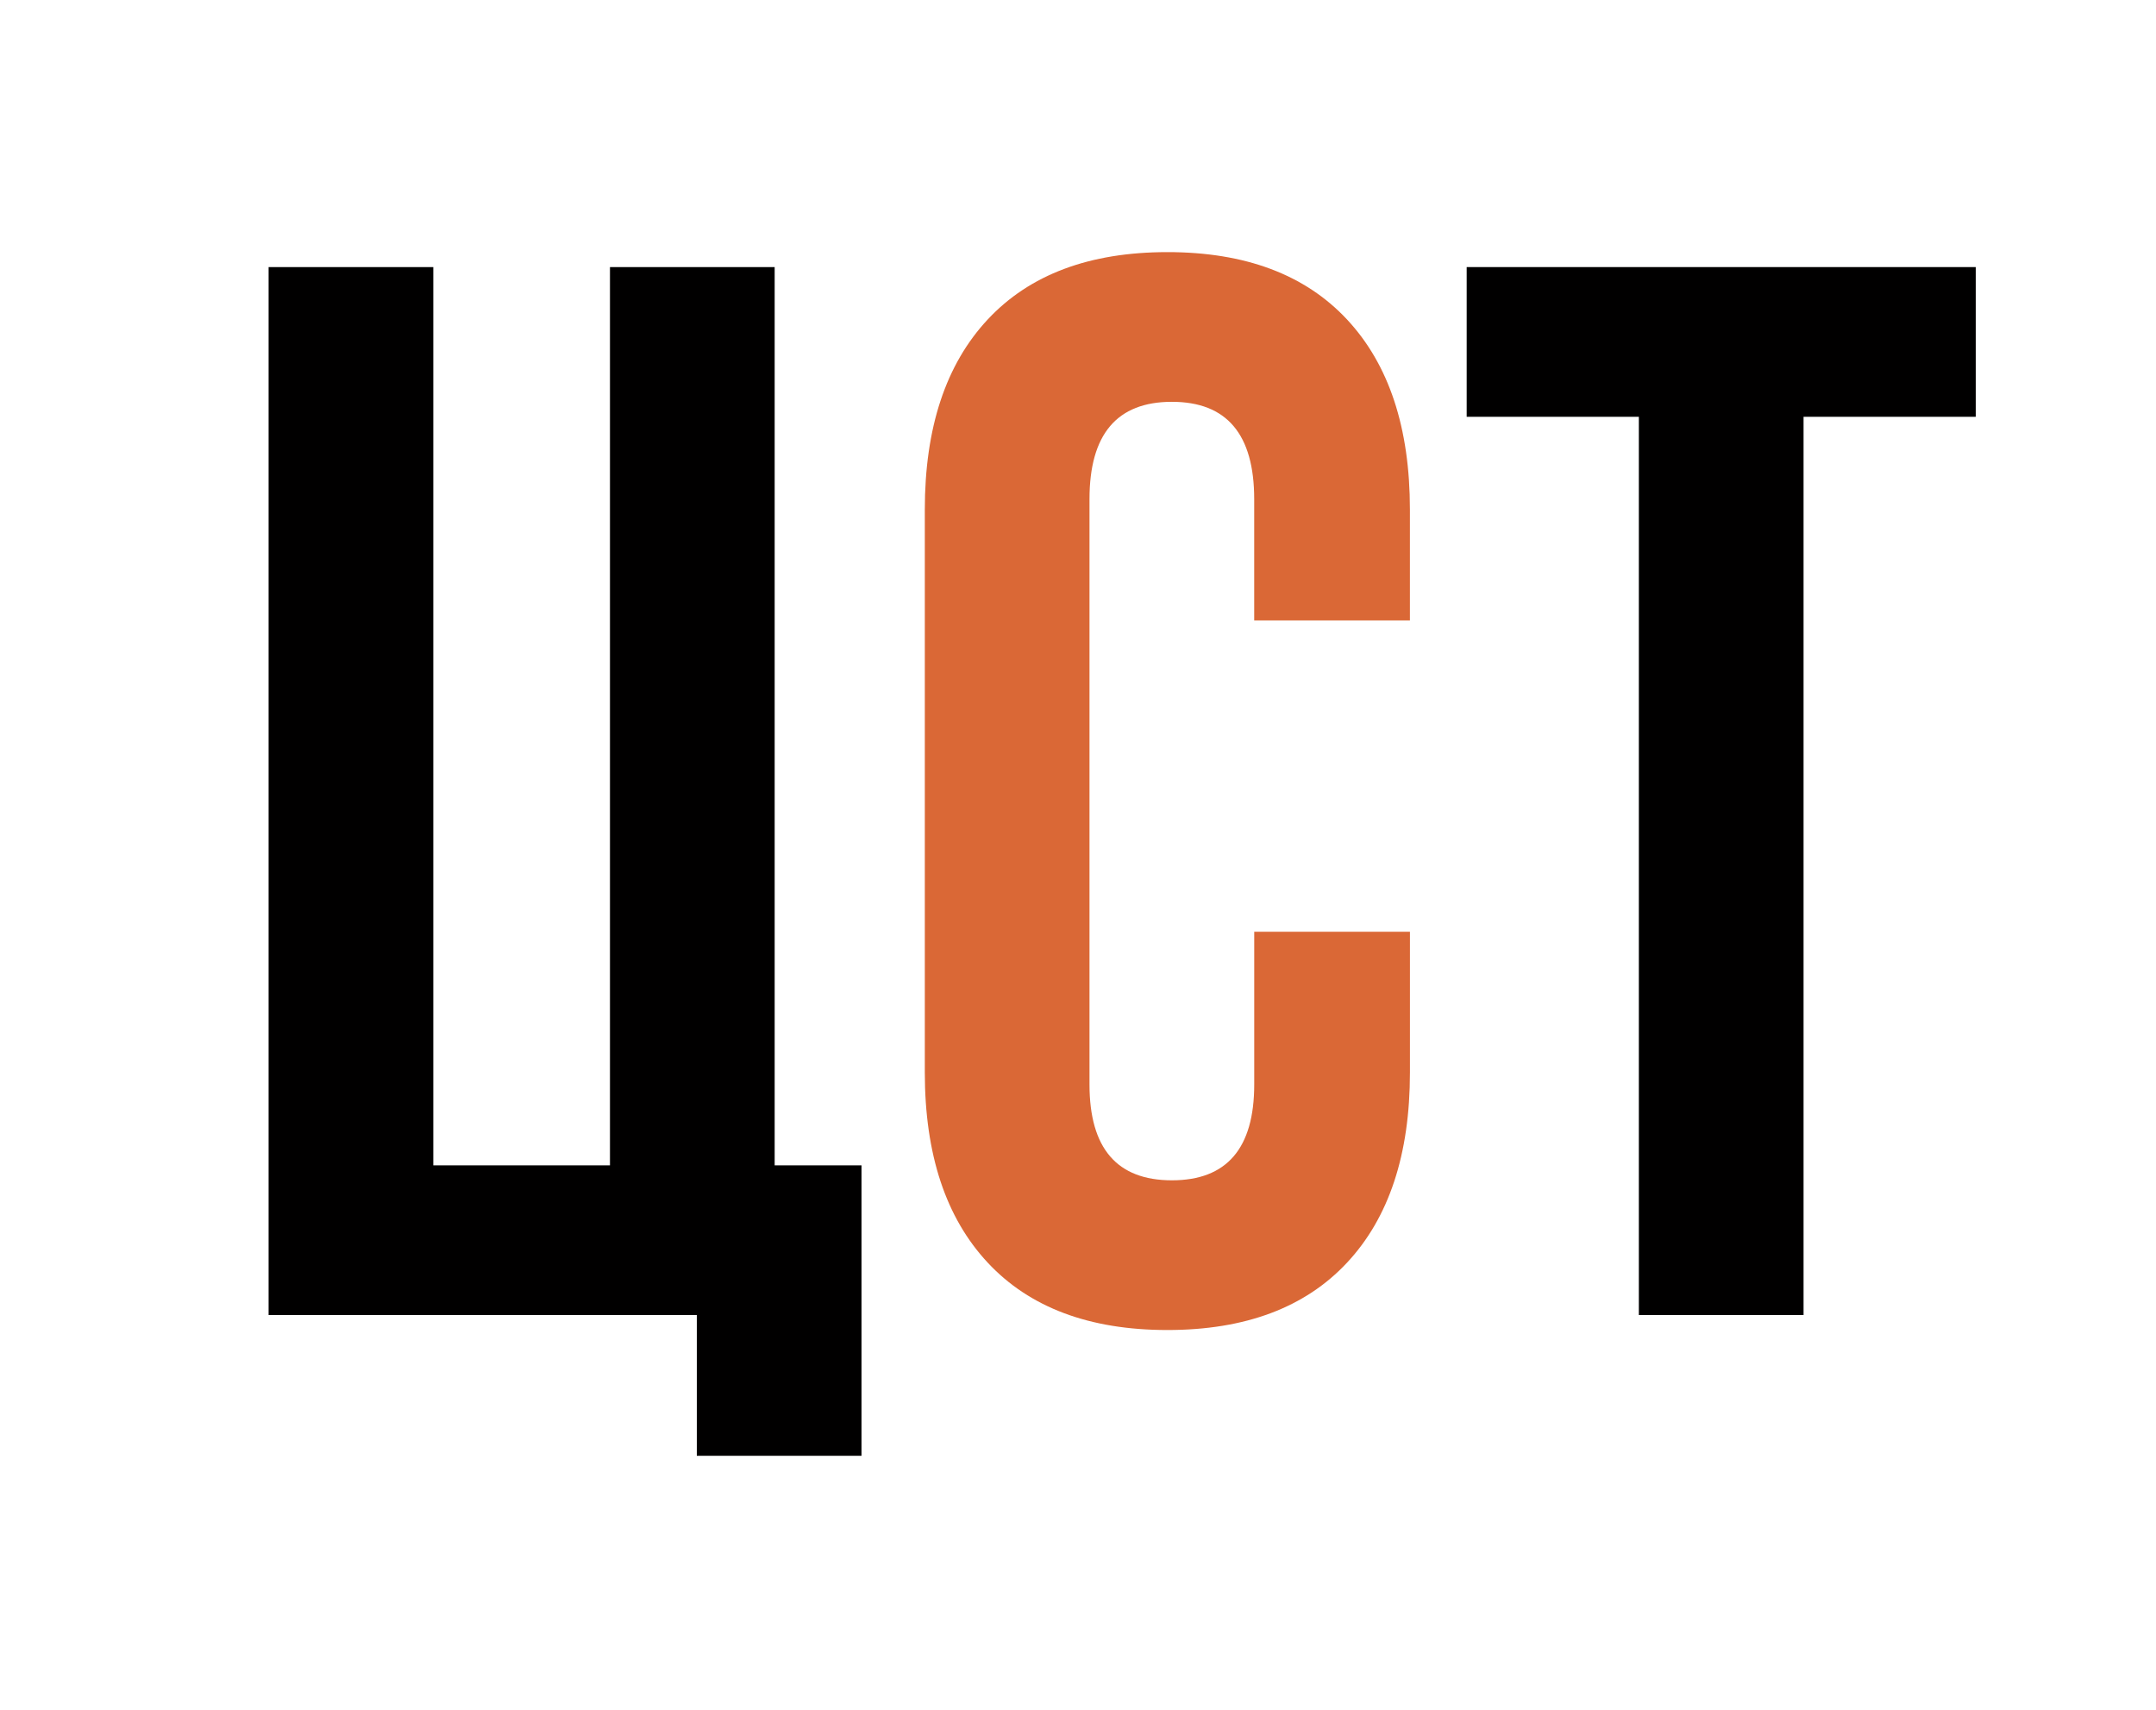
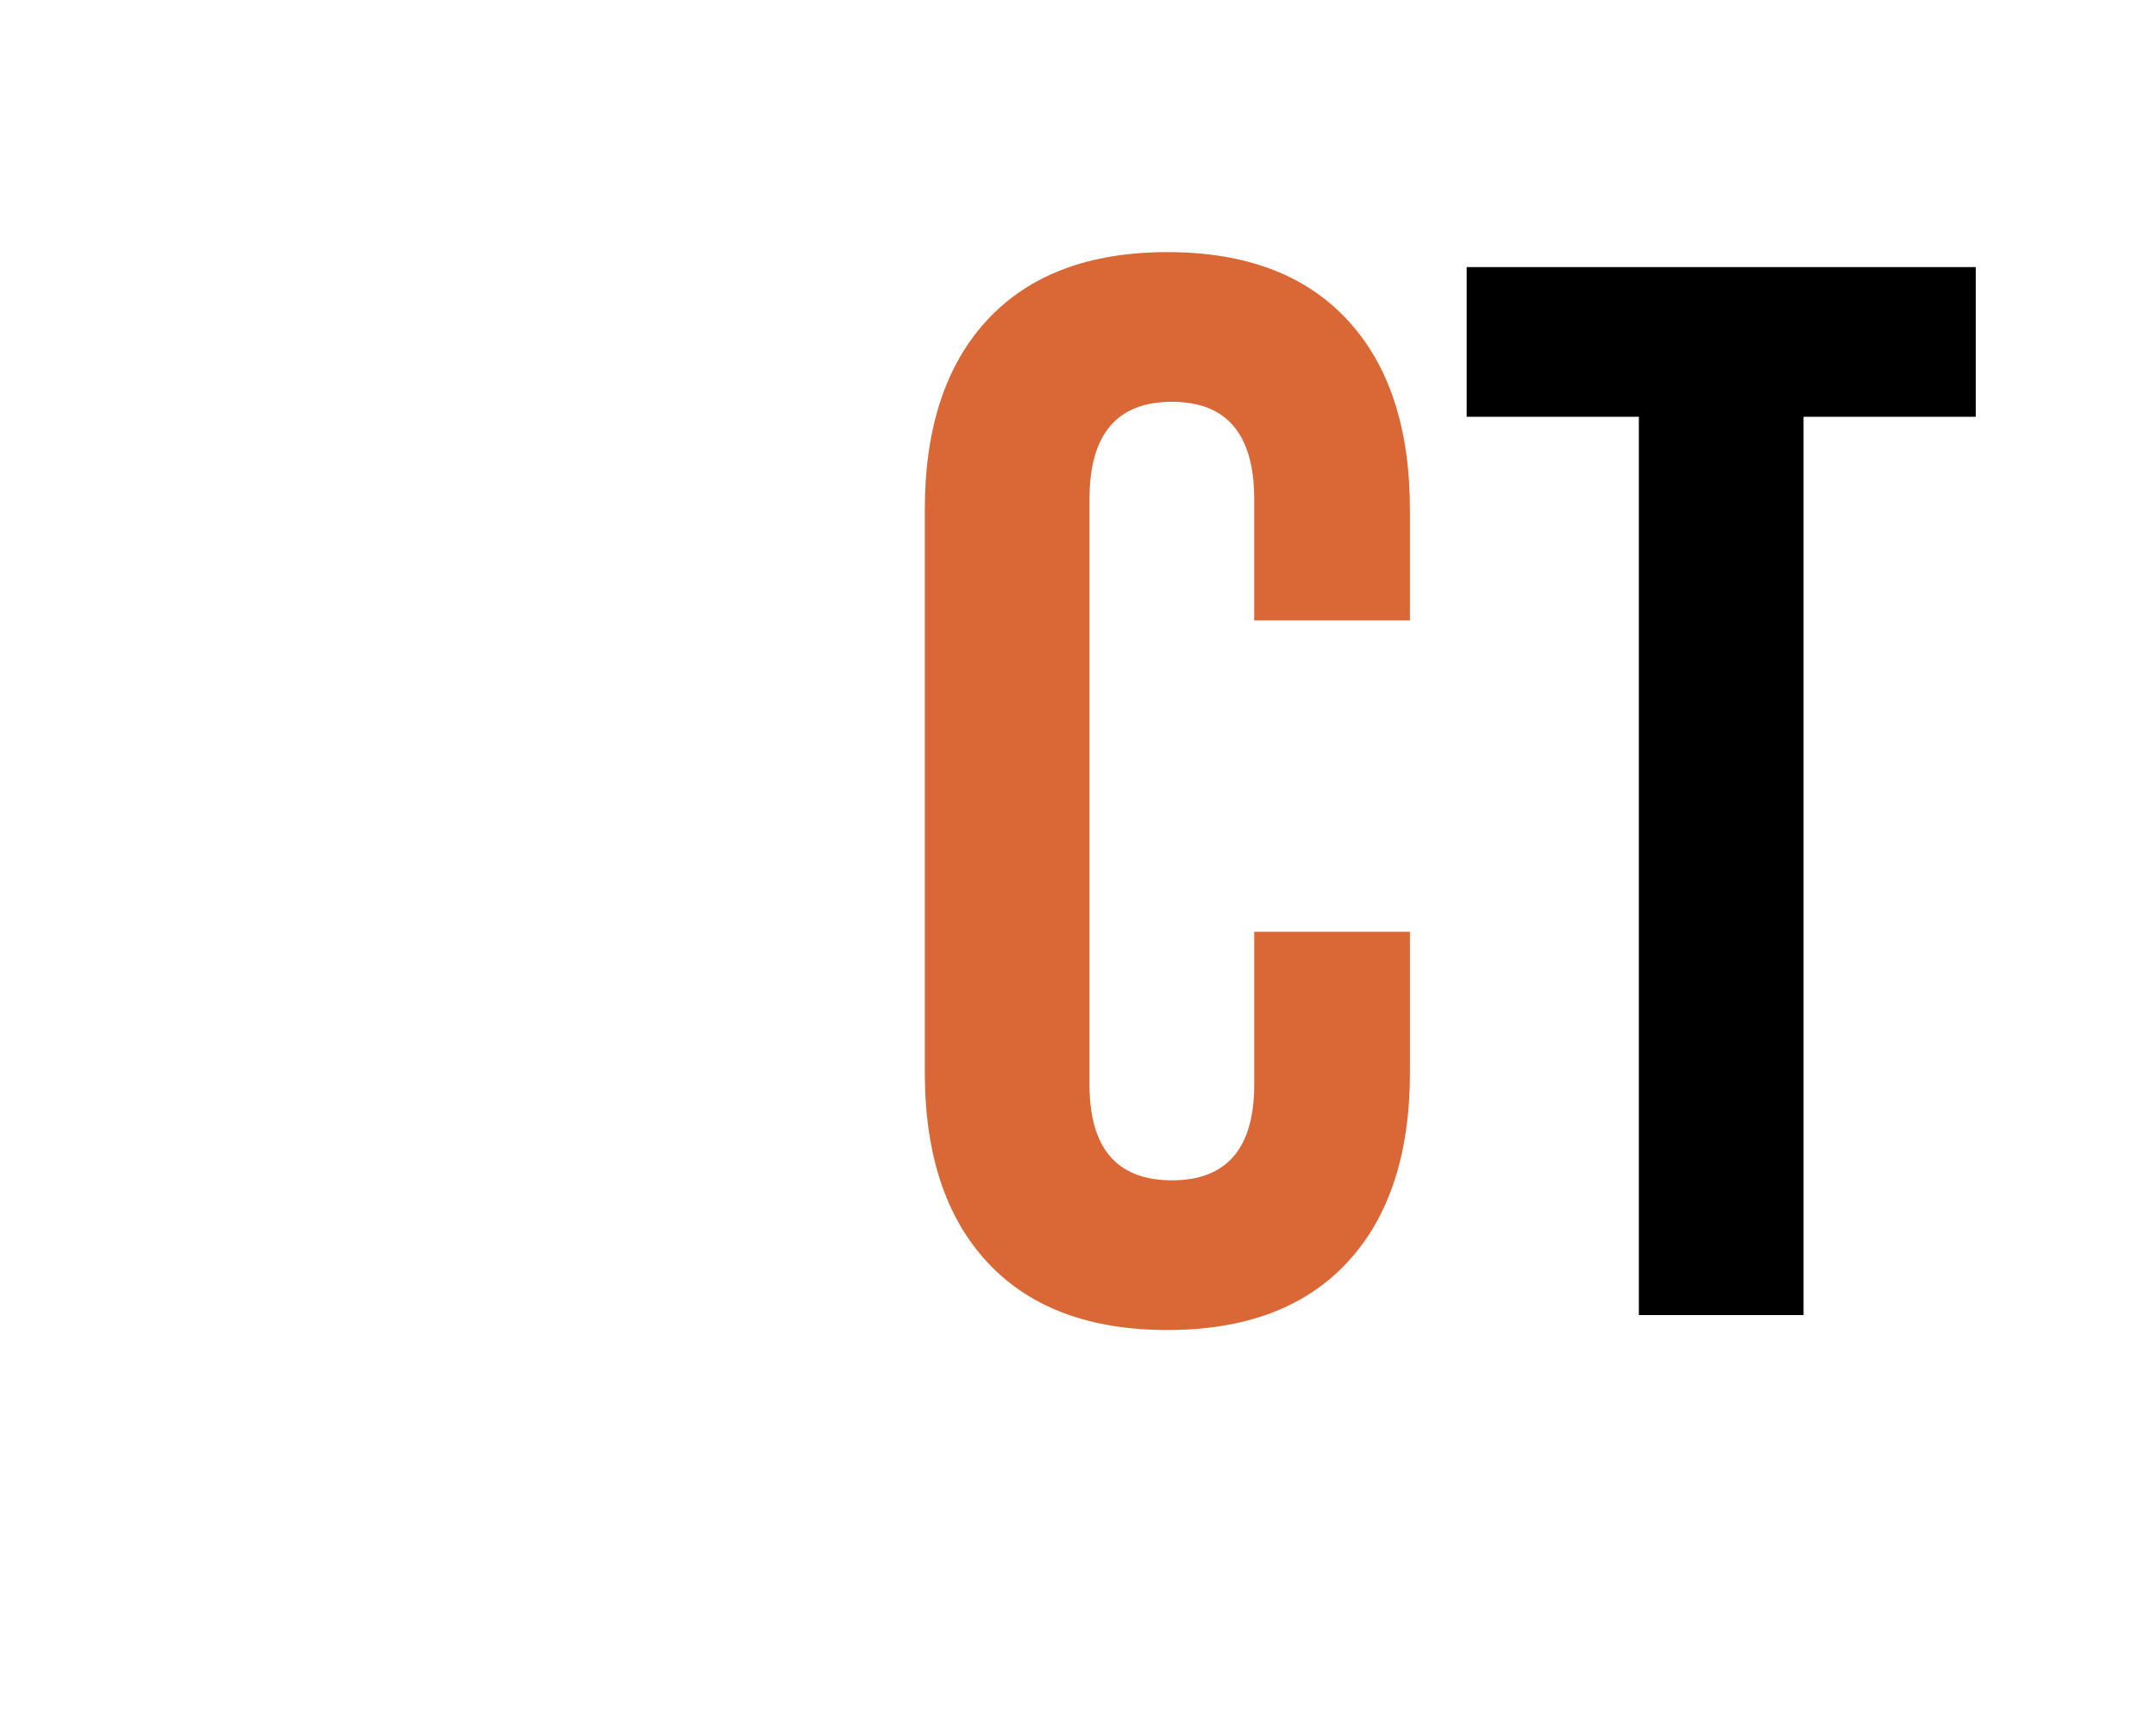
<svg xmlns="http://www.w3.org/2000/svg" width="300" height="238" viewBox="0 0 300 238">
  <defs>
    <style> .cls-1 { fill: #010000; } .cls-1, .cls-2 { fill-rule: evenodd; } .cls-2 { fill: #da6836; } </style>
  </defs>
  <image id="Слой_1" data-name="Слой 1" x="-182" width="118" height="140" />
-   <path id="Ц" class="cls-1" d="M119.875,162.167H107.792v-125H84.875v125H60.292v-125H37.375V183H96.959v19.583h22.917V162.167Z" />
  <path id="С" class="cls-2" d="M137.438,175.708q8.75,9.375,25,9.375t25-9.375q8.75-9.375,8.75-26.458V129.667H174.521v21.25q0,13.335-11.459,13.333T151.6,150.917V69.458q0-13.54,11.458-13.542t11.459,13.542V86.333h21.667V70.917q0-17.08-8.75-26.458t-25-9.375q-16.251,0-25,9.375t-8.75,26.458V149.25Q128.688,166.335,137.438,175.708Z" />
-   <path id="Т" class="cls-1" d="M250.958,58h23.959V37.167H204.083V58h23.959V183h22.916V58Z" />
+   <path id="Т" class="cls-1" d="M250.958,58h23.959V37.167H204.083V58h23.959V183h22.916V58" />
</svg>